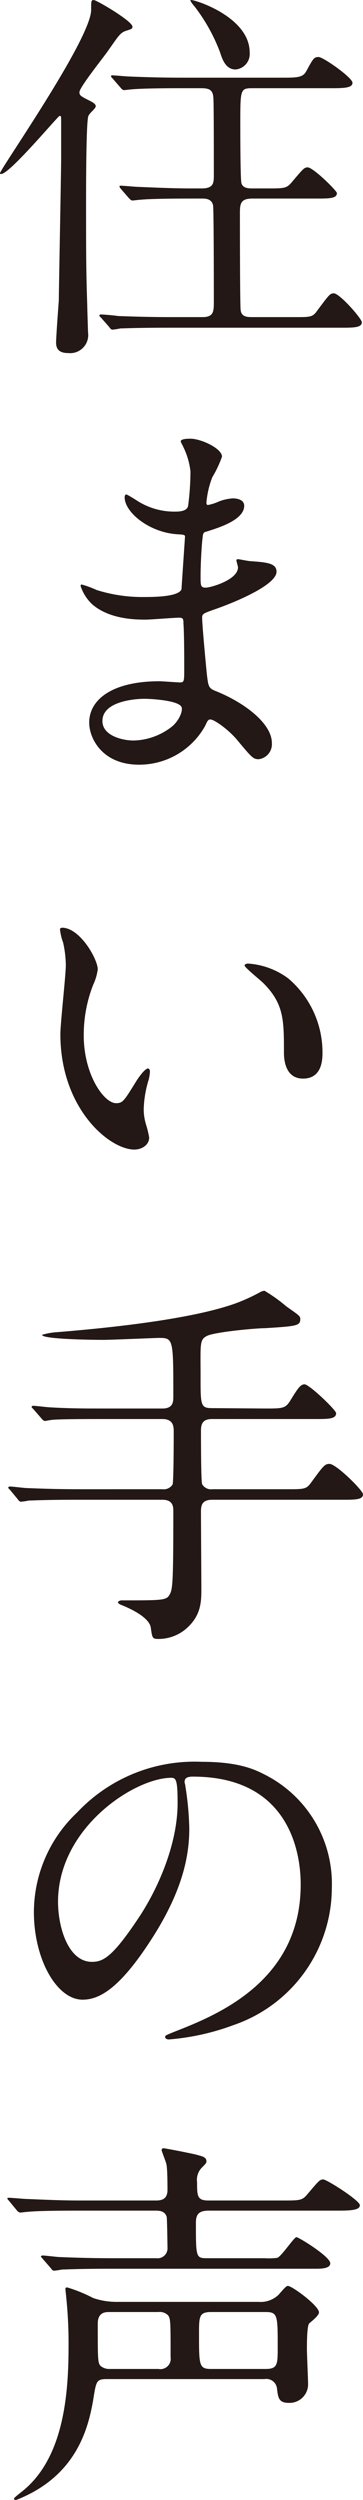
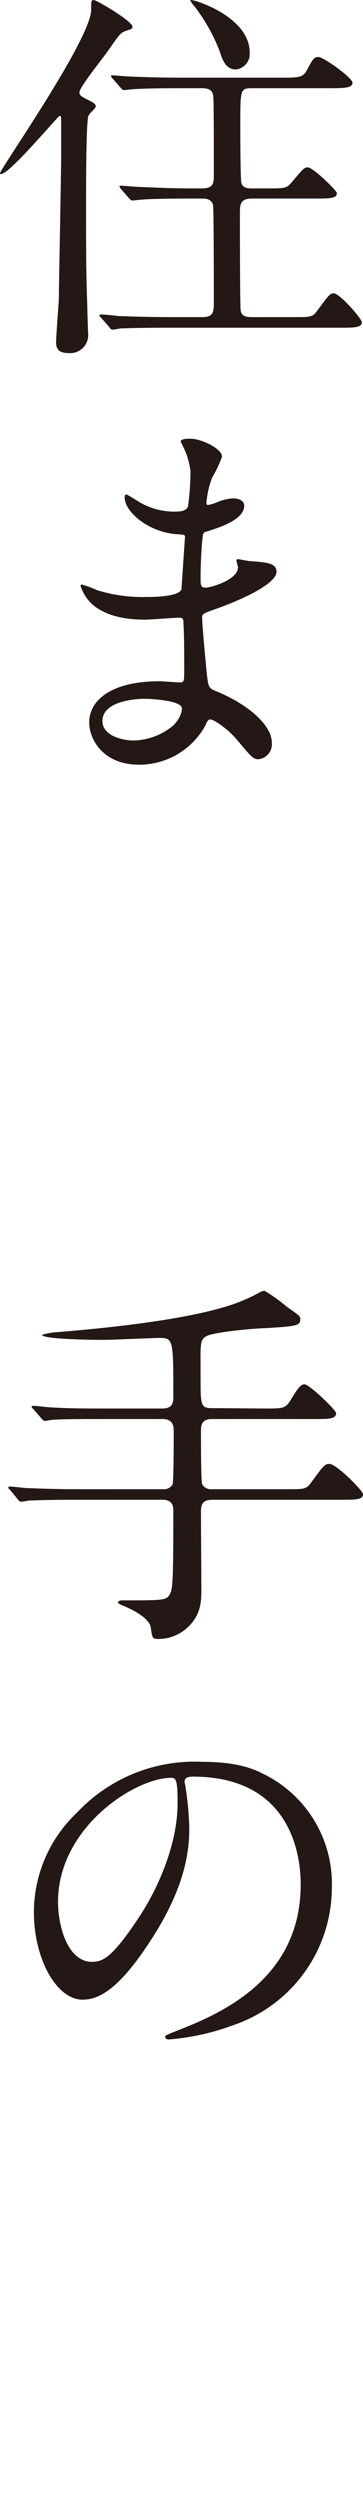
<svg xmlns="http://www.w3.org/2000/svg" viewBox="0 0 46.6 320.55">
  <defs>
    <style>.cls-1{fill:#231815;}</style>
  </defs>
  <title>ttl_voice</title>
  <g id="レイヤー_2" data-name="レイヤー 2">
    <g id="文字">
      <path class="cls-1" d="M11.35,14.86c-.3.7-.3,9.25-.3,11,0,6.45,0,8.8.15,13.21,0,.45.1,3.4.1,3.54a2.32,2.32,0,0,1-2.55,2.66c-1.3,0-1.55-.66-1.55-1.36s.3-4.75.35-5.39c0-1.26.3-16.56.3-18.36,0-.15,0-4.3,0-4.4,0-.85,0-.9-.2-.9S1.25,22.31.15,22.31c-.1,0-.15,0-.15-.1C0,21.71,11.7,5,11.7,1.26c0-1.15,0-1.25.35-1.25S17,2.71,17,3.41c0,.3-.1.3-.85.55s-1,.75-2.35,2.65c-.6.85-3.6,4.6-3.6,5.2,0,.4.1.5,1.3,1.1.4.2.95.5.75.85S11.55,14.46,11.35,14.86ZM37.5,40.66c2.3,0,2.6.05,3.2-.8,1.5-2,1.65-2.25,2.15-2.25.75,0,3.6,3.25,3.6,3.71,0,.7-1.05.7-2.7.7h-22c-4.4,0-5.8.09-6.3.09a9,9,0,0,1-1,.16c-.2,0-.3-.16-.45-.36L13,40.77c-.2-.2-.25-.25-.25-.31s.1-.14.2-.14c.35,0,1.9.14,2.2.2,2.45.09,4.5.14,6.85.14h4c1.45,0,1.45-.75,1.45-2,0-1.09,0-11.95-.1-12.35-.2-.85-1-.85-1.45-.85H24.4c-4.4,0-5.85.1-6.35.15-.15,0-.9.1-1.05.1s-.25-.1-.45-.3l-1-1.15c-.2-.25-.2-.25-.2-.35s0-.1.15-.1c.35,0,1.9.15,2.2.15,2.45.1,4.55.2,6.9.2H25.9c1.5,0,1.55-.7,1.55-1.65,0-1.35,0-9.25-.05-9.7,0-1.3-.5-1.5-1.6-1.5H23.25c-4.4,0-5.85.1-6.35.15-.15,0-.9.1-1,.1s-.25-.1-.45-.35l-1-1.15c-.2-.2-.2-.25-.2-.3s.05-.1.15-.1c.35,0,1.9.15,2.2.15,2.45.1,4.5.15,6.85.15H36.1c2,0,2.75,0,3.2-.8.9-1.65,1-1.85,1.6-1.85s4.35,2.65,4.35,3.3-1,.7-2.65.7H32.55c-1.7,0-1.7,0-1.7,4.6,0,.9,0,7.2.15,7.6.2.65.95.65,1.45.65H34.3c2.25,0,2.5,0,3.2-.85,1.4-1.65,1.55-1.85,2-1.85.7,0,3.75,3,3.75,3.3,0,.7-1,.7-2.65.7h-8.2c-1.5,0-1.6.65-1.6,1.85s0,12,.1,12.51c.15.84.85.84,1.6.84ZM32.05,6.71a2,2,0,0,1-1.8,2.2c-1.25,0-1.7-1.25-2-2.2A22.77,22.77,0,0,0,25,.86c-.4-.45-.6-.8-.55-.85C24.6-.19,32.05,2.06,32.05,6.71Z" />
      <path class="cls-1" d="M23.55,57.35c-.05-.15-.35-.65-.35-.75,0-.35.95-.35,1.25-.35,1.35,0,4.05,1.25,4.05,2.3a14.37,14.37,0,0,1-1.25,2.65,11.68,11.68,0,0,0-.75,3.25c0,.1,0,.3.2.3a5.84,5.84,0,0,0,1.4-.45,6,6,0,0,1,1.8-.4c.5,0,1.45.15,1.45.95,0,1.85-3.4,2.85-4.8,3.3-.4.1-.5.15-.55.9-.05.15-.25,2.8-.25,4.85,0,1.15,0,1.45.65,1.45s4.15-1,4.15-2.6c0-.15-.2-.75-.2-.9s.15-.15.25-.15,1.3.25,1.55.25c2.05.15,3.35.25,3.35,1.35,0,1.75-5.55,4-7.85,4.8-1.55.55-1.7.6-1.7,1.1,0,1,.55,6.7.6,7.2.2,1.65.2,1.85,1.25,2.25,3.9,1.6,7.1,4.25,7.1,6.6a1.94,1.94,0,0,1-1.7,2.1c-.7,0-.9-.25-2.7-2.4-1-1.25-2.95-2.7-3.5-2.7-.3,0-.4.25-.65.8a9.69,9.69,0,0,1-8.5,5c-4.7,0-6.4-3.35-6.4-5.4,0-3,3.05-5.3,9-5.3.45,0,2.3.15,2.65.15.55,0,.55-.15.55-1.85,0-1,0-4.35-.1-5.7,0-.45,0-.75-.5-.75-.7,0-3.7.25-4.35.25-1.15,0-4.65,0-6.9-2a5.62,5.62,0,0,1-1.45-2.3c0-.1,0-.2.15-.2a12.32,12.32,0,0,1,1.9.7,19.45,19.45,0,0,0,6,.9c1.2,0,4.55,0,4.9-1,0-.15.45-6.7.45-6.75,0-.25-.25-.25-1.05-.3-3.55-.25-6.7-2.8-6.7-4.75,0-.1.05-.35.2-.35s1.25.7,1.4.8A8.83,8.83,0,0,0,22.5,65.6c1.05,0,1.55-.25,1.65-.75a34.4,34.4,0,0,0,.3-4.4A9.5,9.5,0,0,0,23.55,57.35ZM18.5,89.6c-.1,0-5.35,0-5.35,2.85,0,1.9,2.6,2.5,4,2.5a8.25,8.25,0,0,0,5-1.85c.9-.8,1.35-2,1.15-2.45C22.9,89.8,19.4,89.6,18.5,89.6Z" />
-       <path class="cls-1" d="M12.55,124.3a6.85,6.85,0,0,1-.6,2,17.66,17.66,0,0,0-1.2,6.45c0,5.05,2.6,8.7,4.15,8.7.85,0,1-.25,2.55-2.75.3-.5,1.15-1.7,1.55-1.7.15,0,.25.2.25.4a6,6,0,0,1-.15,1,14,14,0,0,0-.65,3.8,6.75,6.75,0,0,0,.3,2,12.54,12.54,0,0,1,.4,1.65c0,1-1,1.55-1.9,1.55-3.2,0-9.5-5.25-9.5-14.8,0-1.4.7-7.55.7-8.85a13.89,13.89,0,0,0-.35-2.9,6.75,6.75,0,0,1-.4-1.7c0-.15.2-.2.3-.2C10.3,119,12.55,123,12.55,124.3ZM37,125.45A12.44,12.44,0,0,1,41.4,135c0,.95-.1,3.3-2.5,3.3s-2.45-2.7-2.45-3.35c0-4.15,0-6.25-2.65-8.9-.4-.4-2.4-2-2.4-2.25,0-.15.2-.25.45-.25A9.73,9.73,0,0,1,37,125.45Z" />
      <path class="cls-1" d="M34,180.6c2.4,0,2.65,0,3.35-1.15,1-1.65,1.3-1.95,1.75-1.95.6,0,4.05,3.3,4.05,3.7,0,.75-1,.75-2.65.75H27.2c-1.35,0-1.4.85-1.4,1.6,0,.6,0,6.45.15,6.75a1.3,1.3,0,0,0,1.3.65H36.7c2.35,0,2.6,0,3.2-.8,1.6-2.2,1.8-2.45,2.4-2.45.85,0,4.3,3.4,4.3,3.9,0,.7-1,.7-2.65.7H27.25c-1.3,0-1.45.7-1.45,1.5,0,1.6.05,8.55.05,10,0,1.65-.05,3.5-2.15,5.2a5.48,5.48,0,0,1-3.35,1.15c-.8,0-.8-.1-1-1.5-.2-1.1-2-2.15-3.75-2.85-.15-.05-.45-.2-.45-.35s.3-.25.45-.25c5.2,0,5.75,0,6.15-.7s.5-1.15.5-10.7c0-.55,0-1.5-1.4-1.5H10c-4.35,0-5.8.1-6.3.1a7.59,7.59,0,0,1-1,.15c-.2,0-.3-.15-.45-.35l-.95-1.15c-.2-.2-.25-.25-.25-.3s.1-.15.2-.15c.35,0,1.9.2,2.2.2,2.45.1,4.5.15,6.85.15H20.85a1.34,1.34,0,0,0,1.3-.6c.15-.3.15-6.15.15-6.8s-.05-1.6-1.45-1.6h-7.8c-4.35,0-5.8.05-6.3.1-.15,0-.9.15-1,.15s-.3-.15-.45-.35l-1-1.15c-.1-.1-.25-.25-.25-.3s.1-.15.2-.15c.35,0,1.9.2,2.2.2,2.45.15,4.5.15,6.85.15h7.55c1.4,0,1.4-.9,1.4-1.55,0-7.3,0-7.5-1.8-7.5-.55,0-6.1.25-7.25.25-.8,0-7.8-.05-7.8-.65a9.06,9.06,0,0,1,2.05-.35c6.75-.55,17.2-1.65,22.85-3.7a23.16,23.16,0,0,0,3.15-1.45,1.47,1.47,0,0,1,.5-.15,19.91,19.91,0,0,1,2.8,2c1.7,1.2,1.8,1.25,1.8,1.65,0,.85-.55.9-4.5,1.15-1.25,0-6.55.5-7.5,1s-.8,1-.8,5.3c0,3.55,0,3.95,1.45,3.95Z" />
      <path class="cls-1" d="M23.7,228.5c0,.15.1.35.1.55a38.33,38.33,0,0,1,.5,5.4c0,3.35-.75,8-5.15,14.65-4,6.1-6.55,7.3-8.55,7.3-3.3,0-6.25-5.15-6.25-11.25A17.61,17.61,0,0,1,9.9,232.4a20.69,20.69,0,0,1,16-6.5c4.55,0,6.65.9,8,1.6a15.67,15.67,0,0,1,8.7,14.55A18.65,18.65,0,0,1,30,259.65a30.73,30.73,0,0,1-8.3,1.85c-.2,0-.5-.05-.5-.35,0-.15.1-.2,1.35-.7,5.2-2.05,16.05-6.35,16.05-18.8,0-2-.2-13.85-13.85-13.85C23.75,227.8,23.7,228.2,23.7,228.5ZM7.45,243.85c0,3.25,1.3,7.7,4.35,7.7,1.45,0,2.65-.6,6.1-5.8,2.65-4.05,4.9-9.6,4.9-14.55,0-3-.2-3.25-.85-3.25C17.2,228,7.45,234.4,7.45,243.85Z" />
-       <path class="cls-1" d="M34,289.55a8.24,8.24,0,0,0,1.6-.05c.55-.2,2.15-2.65,2.45-2.65s4.35,2.5,4.35,3.35c0,.55-.75.7-1.75.7H14.25c-4.35,0-5.8.1-6.3.1a7.59,7.59,0,0,1-1,.15c-.2,0-.3-.15-.45-.35l-1-1.15c-.1-.15-.25-.25-.25-.3s.1-.15.2-.15c.35,0,1.9.2,2.2.2,2.45.1,4.5.15,6.85.15h5.55a1.28,1.28,0,0,0,1.45-1.4c0-.3-.05-3.65-.1-3.9-.25-.8-1-.8-1.5-.8h-10c-4.4,0-5.8.1-6.3.15-.15,0-.9.1-1,.1s-.3-.1-.45-.3l-.95-1.15c-.2-.25-.25-.25-.25-.35s.1-.1.2-.1c.35,0,1.9.15,2.2.15,2.45.1,4.5.2,6.85.2h9.75c.55,0,1.55,0,1.55-1.35,0-.6,0-2.8-.15-3.35s-.6-1.6-.6-1.75a.23.23,0,0,1,.25-.25c.2,0,3.8.7,4.3.85s1.2.25,1.2.8c0,.2,0,.25-.6.85a2.21,2.21,0,0,0-.6,1.85c0,1.75,0,2.35,1.45,2.35H36.3c2.25,0,2.5,0,3.2-.85,1.4-1.65,1.55-1.85,2-1.85s4.7,2.7,4.7,3.3-1,.7-2.7.7H26.8c-1.3,0-1.65.5-1.65,1.55,0,4.55,0,4.55,1.55,4.55Zm-.8,5.6a3.35,3.35,0,0,0,2.55-.9c.7-.8,1-1.15,1.2-1.15.55,0,4,2.55,4,3.4,0,.35-.7.95-1.25,1.4-.3.3-.3,2.65-.3,3.3s.15,3.95.15,4.45a2.38,2.38,0,0,1-2.45,2.45c-1.3,0-1.4-.6-1.55-1.9a1.37,1.37,0,0,0-1.6-1.15H13.7c-1.3,0-1.35.25-1.7,2.45-.6,3.6-2,9.6-9.2,12.75a7.79,7.79,0,0,1-.75.3c-.15,0-.25-.05-.25-.15s.1-.2.85-.8c5.5-4.2,6.15-12.45,6.15-18.75a57.37,57.37,0,0,0-.3-6.3c0-.15-.1-.85-.1-1.05s.1-.2.25-.2a19,19,0,0,1,3.3,1.35,9.3,9.3,0,0,0,3,.5Zm-19.15,1.3c-.5,0-1.5,0-1.5,1.5,0,4.5,0,5,.35,5.4a1.69,1.69,0,0,0,1.15.4h6.3a1.32,1.32,0,0,0,1.55-1.5c0-4.5,0-5-.35-5.4a1.48,1.48,0,0,0-1.2-.4Zm13.05,0c-1.55,0-1.55.6-1.55,2.8,0,4.05,0,4.5,1.55,4.5h7c1.55,0,1.55-.6,1.55-2.8,0-4.05,0-4.5-1.55-4.5Z" />
    </g>
  </g>
</svg>